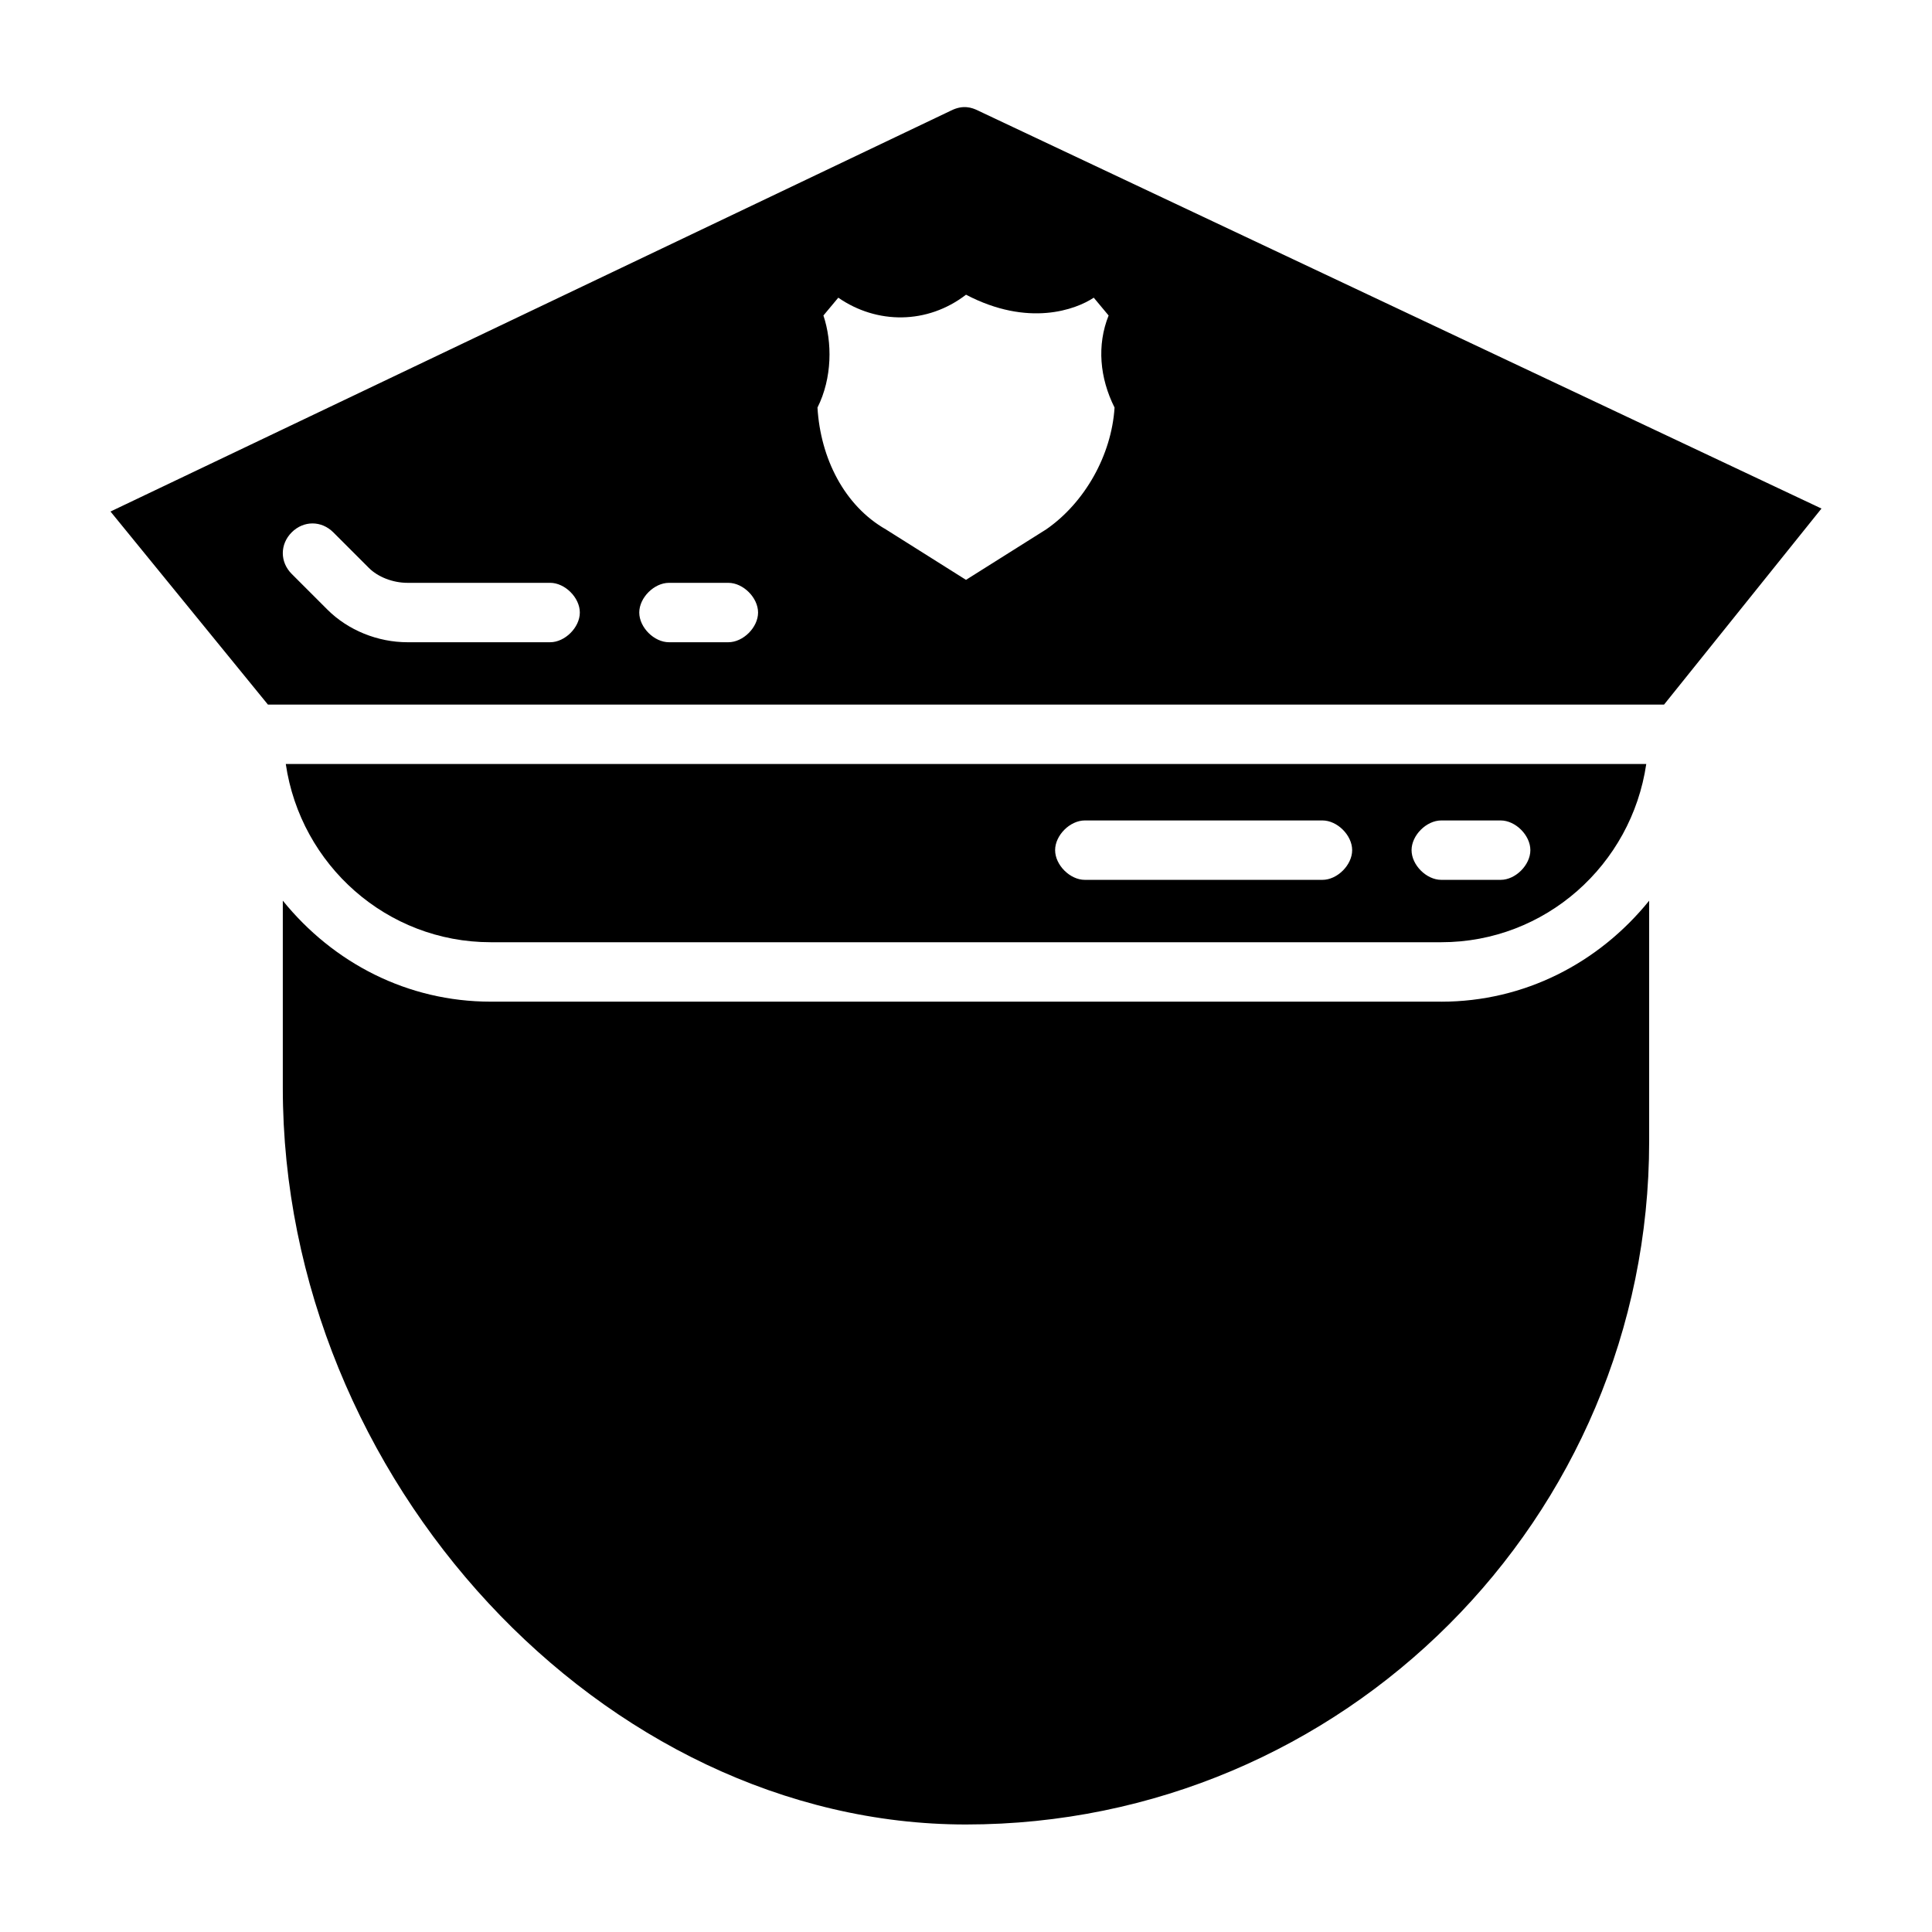
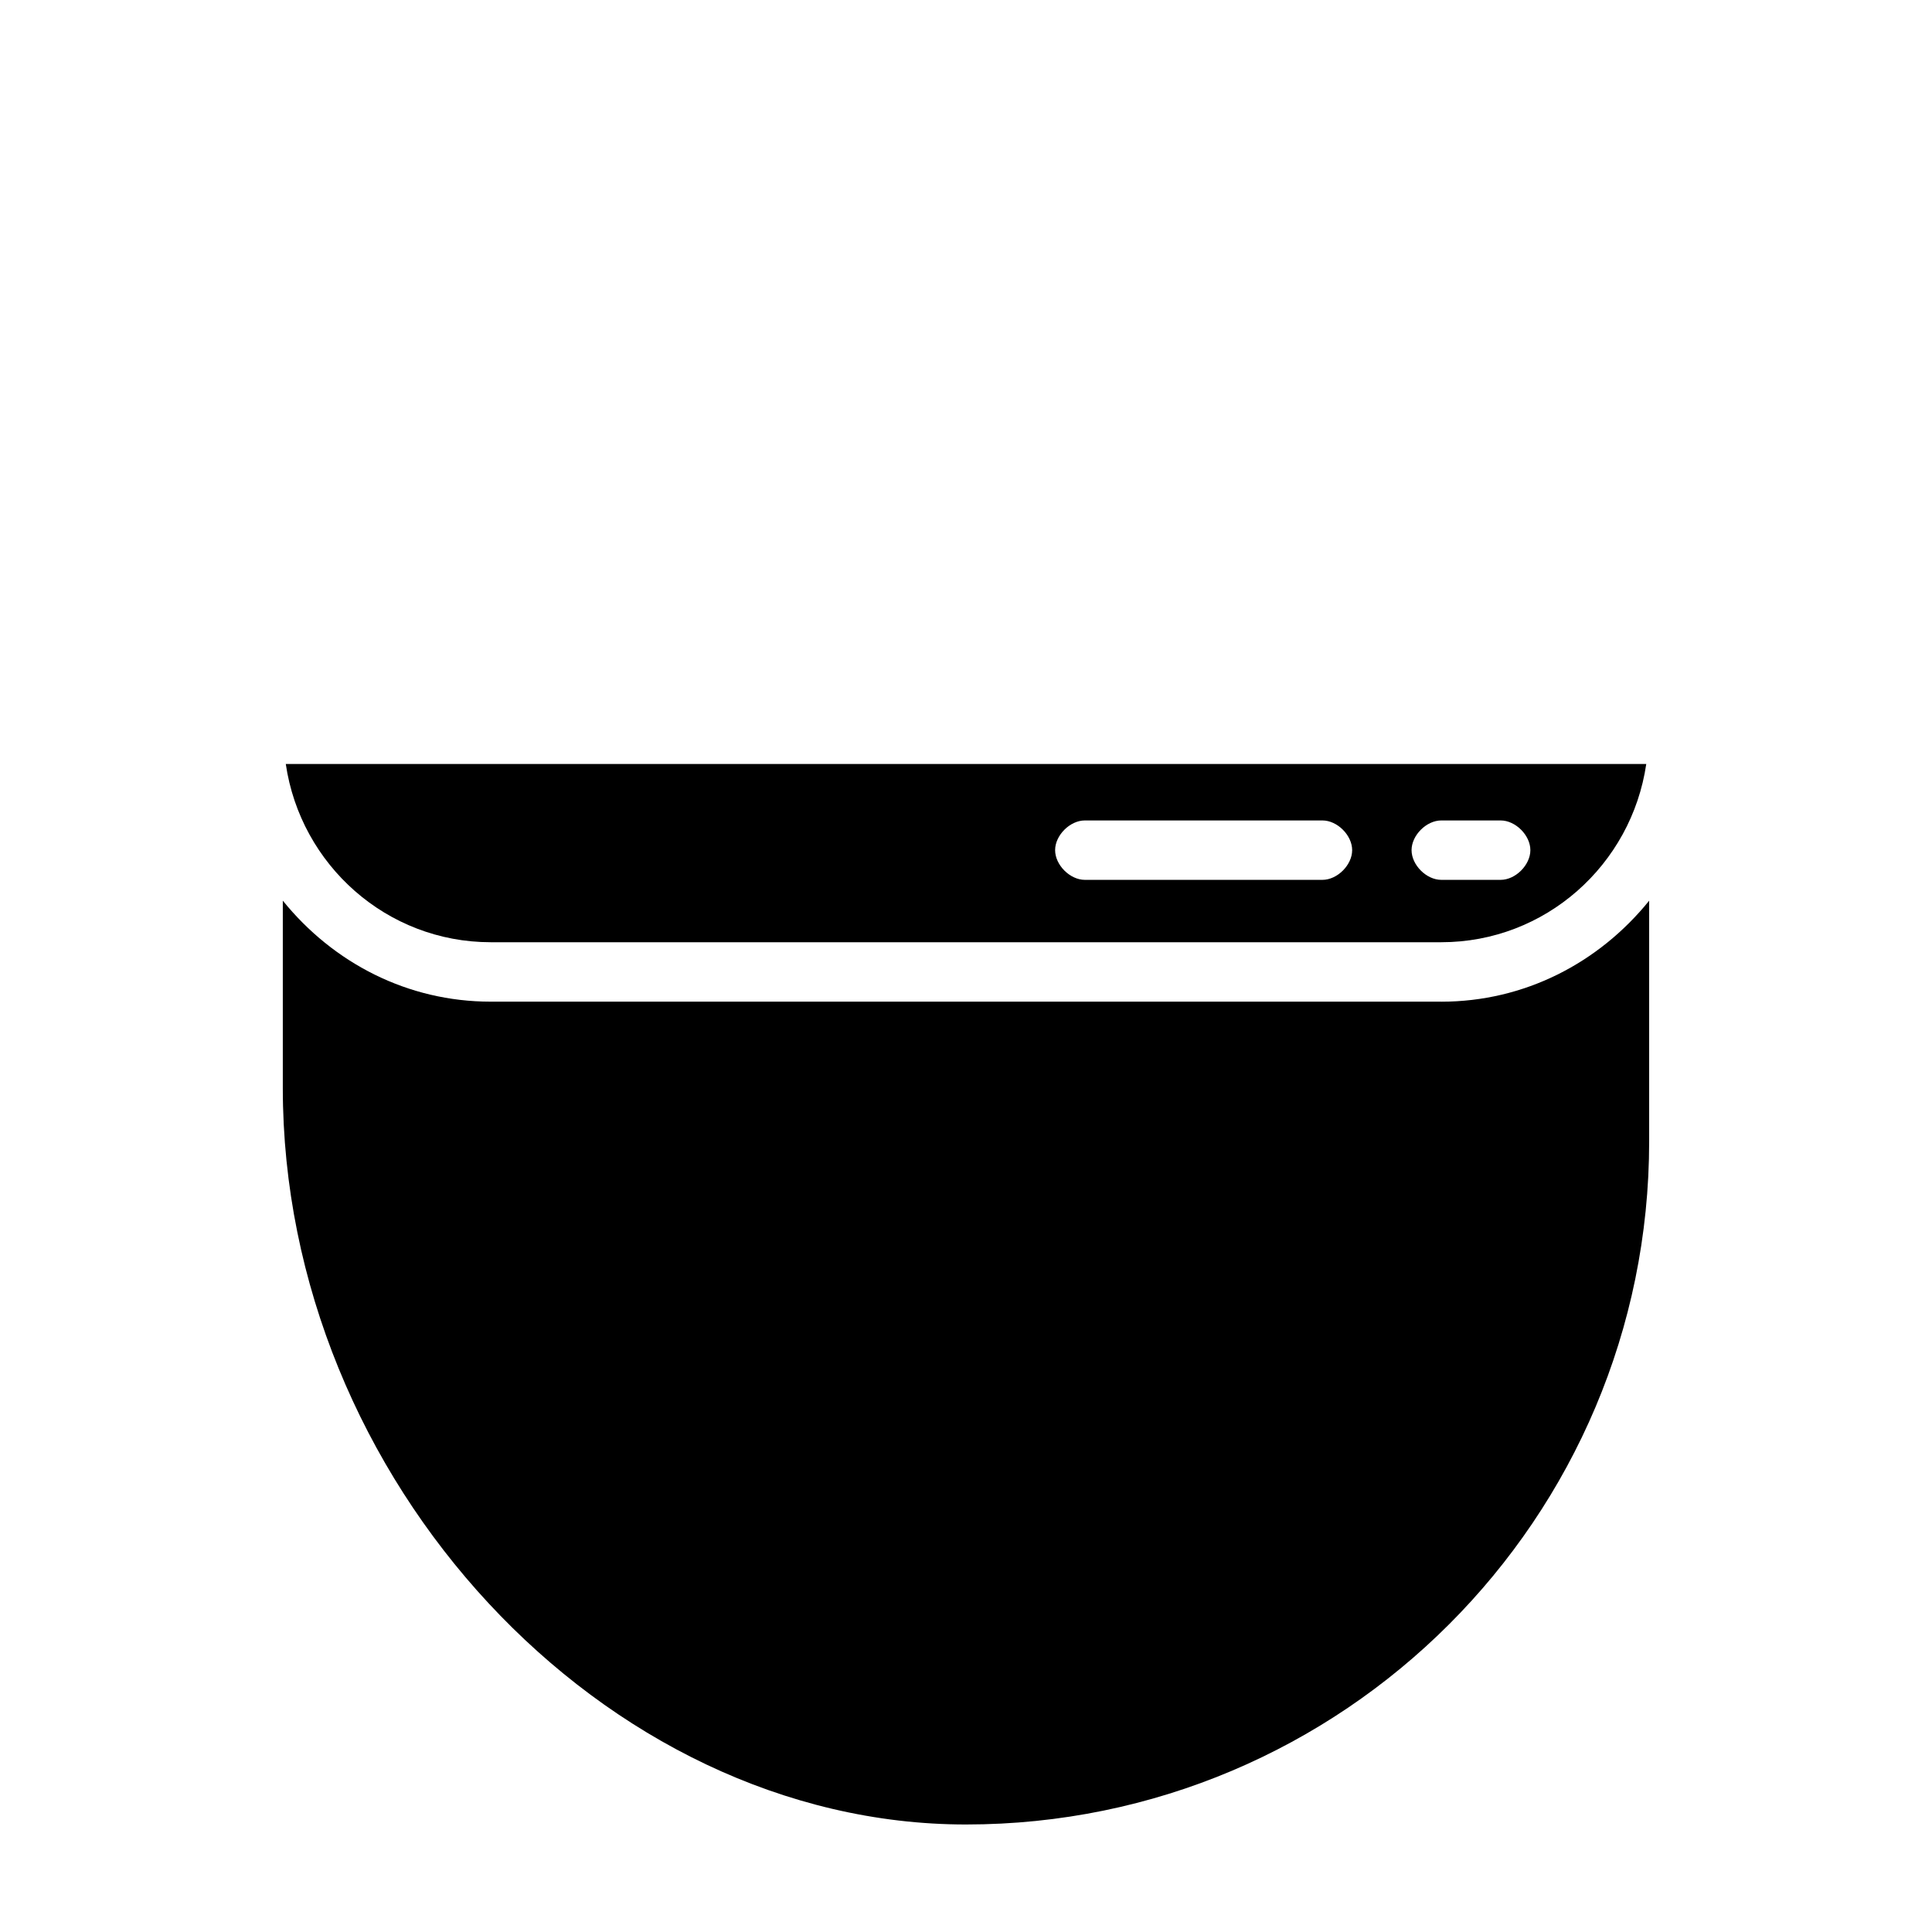
<svg xmlns="http://www.w3.org/2000/svg" fill="#000000" width="800px" height="800px" version="1.1" viewBox="144 144 512 512">
  <g>
    <path d="m525.95 409.45h-251.9c-22.043 0-41.723-10.234-55.105-26.766v49.594c0 103.91 85.02 195.23 181.05 195.23 99.977 0 181.05-81.082 181.05-181.05v-63.762c-13.379 16.527-33.059 26.762-55.102 26.762z" />
    <path d="m274.05 393.7h251.91c27.551 0 50.383-20.469 54.316-47.23h-360.54c3.934 26.766 26.762 47.23 54.316 47.23zm251.9-32.273h15.742c3.938 0 7.871 3.938 7.871 7.871 0 3.938-3.938 7.871-7.871 7.871h-15.742c-3.938 0-7.871-3.938-7.871-7.871s3.938-7.871 7.871-7.871zm-94.461 0h62.977c3.938 0 7.871 3.938 7.871 7.871 0 3.938-3.938 7.871-7.871 7.871h-62.977c-3.938 0-7.871-3.938-7.871-7.871-0.004-3.934 3.934-7.871 7.871-7.871z" />
-     <path d="m403.15 173.29c-1.574-0.789-3.938-1.574-7.086 0l-222.78 106.27 41.723 51.168h369.98l41.723-51.957zm-113.36 140.91h-37.785c-7.871 0-15.742-3.148-21.254-8.66l-9.445-9.445c-3.148-3.148-3.148-7.871 0-11.02 3.148-3.148 7.871-3.148 11.02 0l9.445 9.445c2.363 2.363 6.297 3.938 10.234 3.938l37.785-0.004c3.938 0 7.871 3.938 7.871 7.871 0.004 3.938-3.934 7.875-7.871 7.875zm47.234 0h-15.742c-3.938 0-7.871-3.938-7.871-7.871 0-3.938 3.938-7.871 7.871-7.871h15.742c3.938 0 7.871 3.938 7.871 7.871 0 3.934-3.938 7.871-7.871 7.871zm84.23-29.914-21.254 13.383-21.254-13.383c-11.02-6.297-17.32-18.895-18.105-32.273 3.938-7.871 3.938-17.32 1.574-24.402l3.938-4.723c10.234 7.086 23.617 7.086 33.852-0.789 16.531 8.66 29.125 3.938 33.852 0.789l3.938 4.723c-3.148 7.871-2.363 16.531 1.574 24.402-0.797 12.594-7.879 25.188-18.113 32.273z" />
  </g>
</svg>